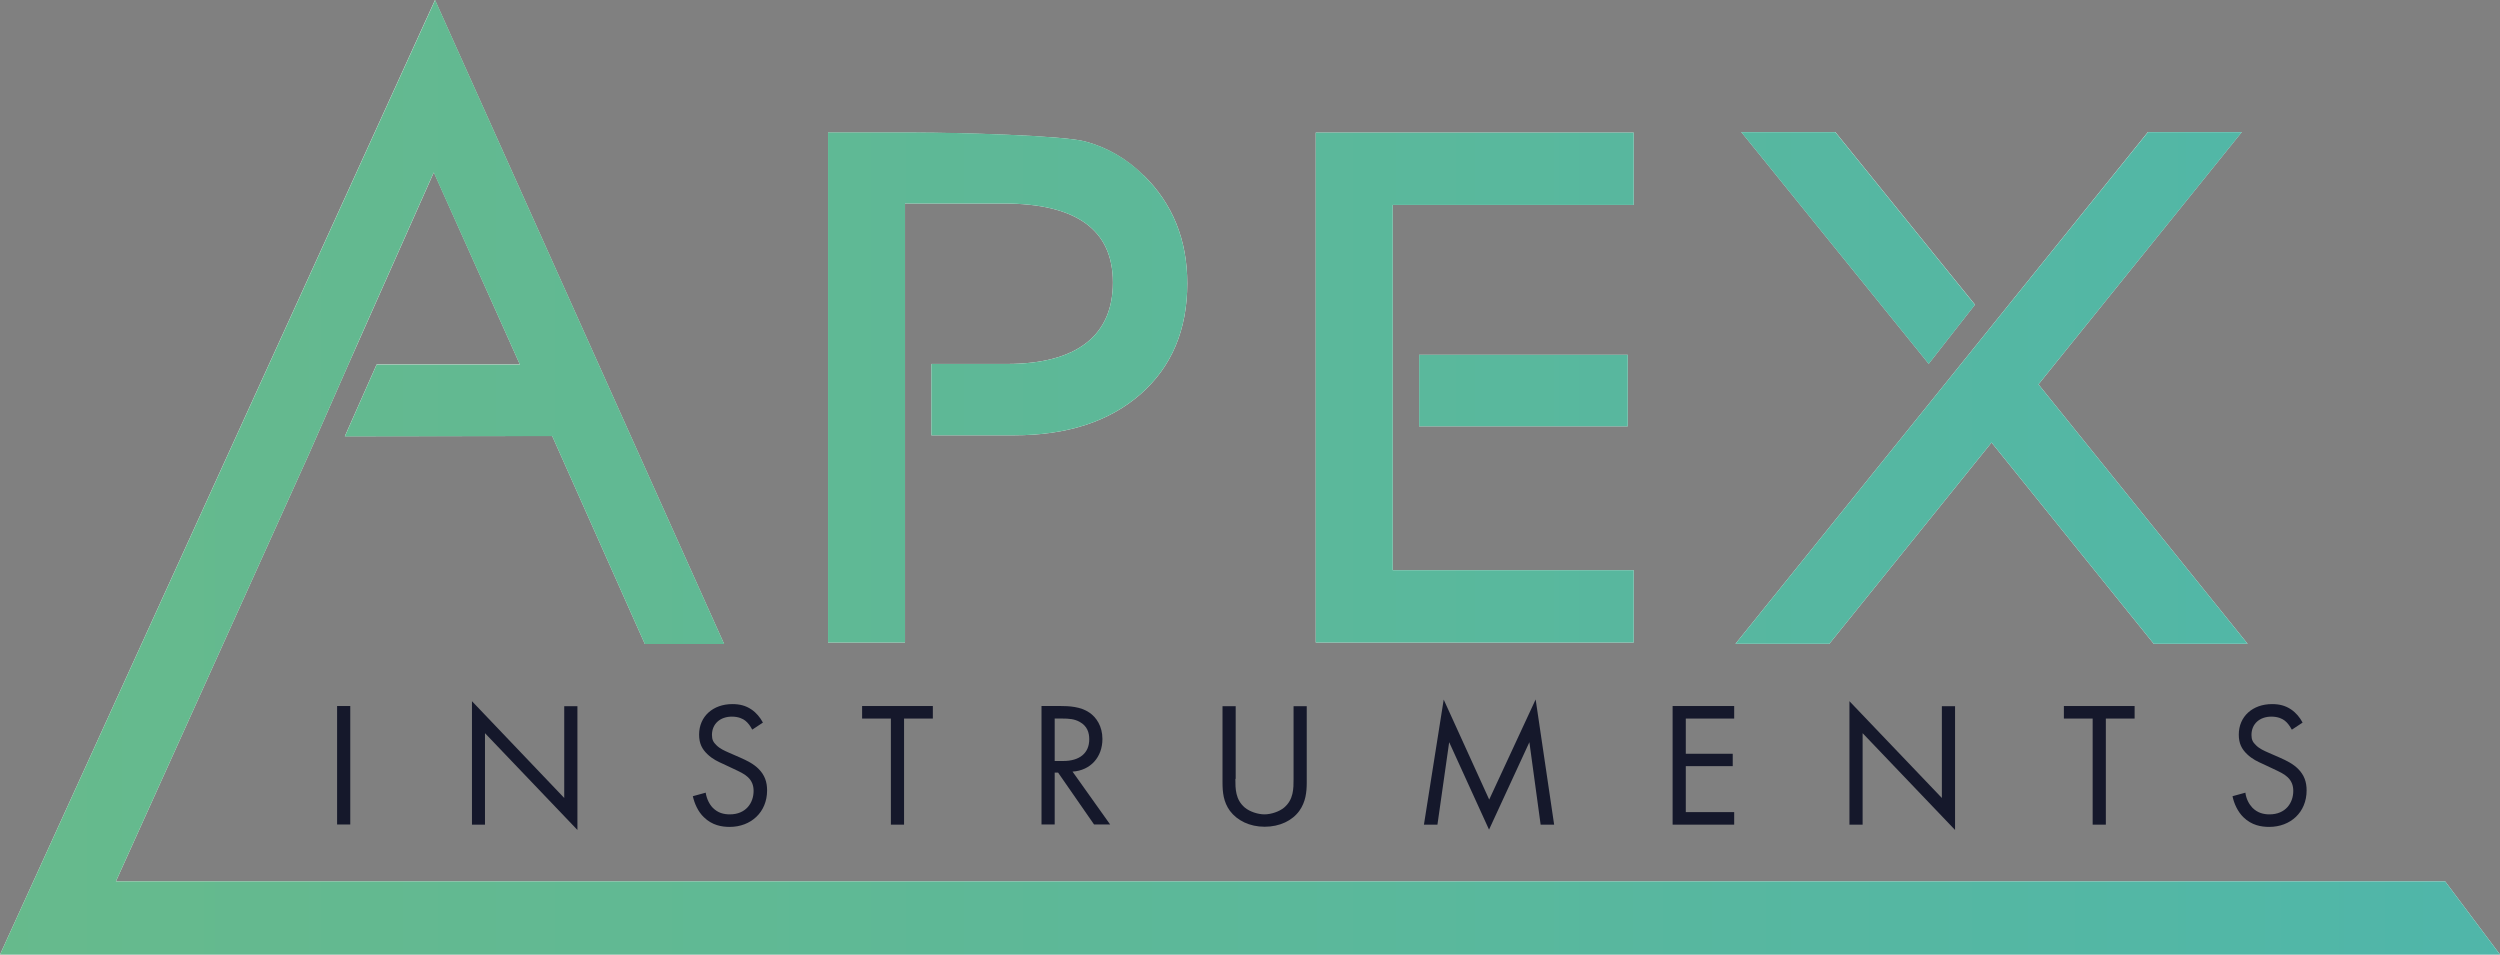
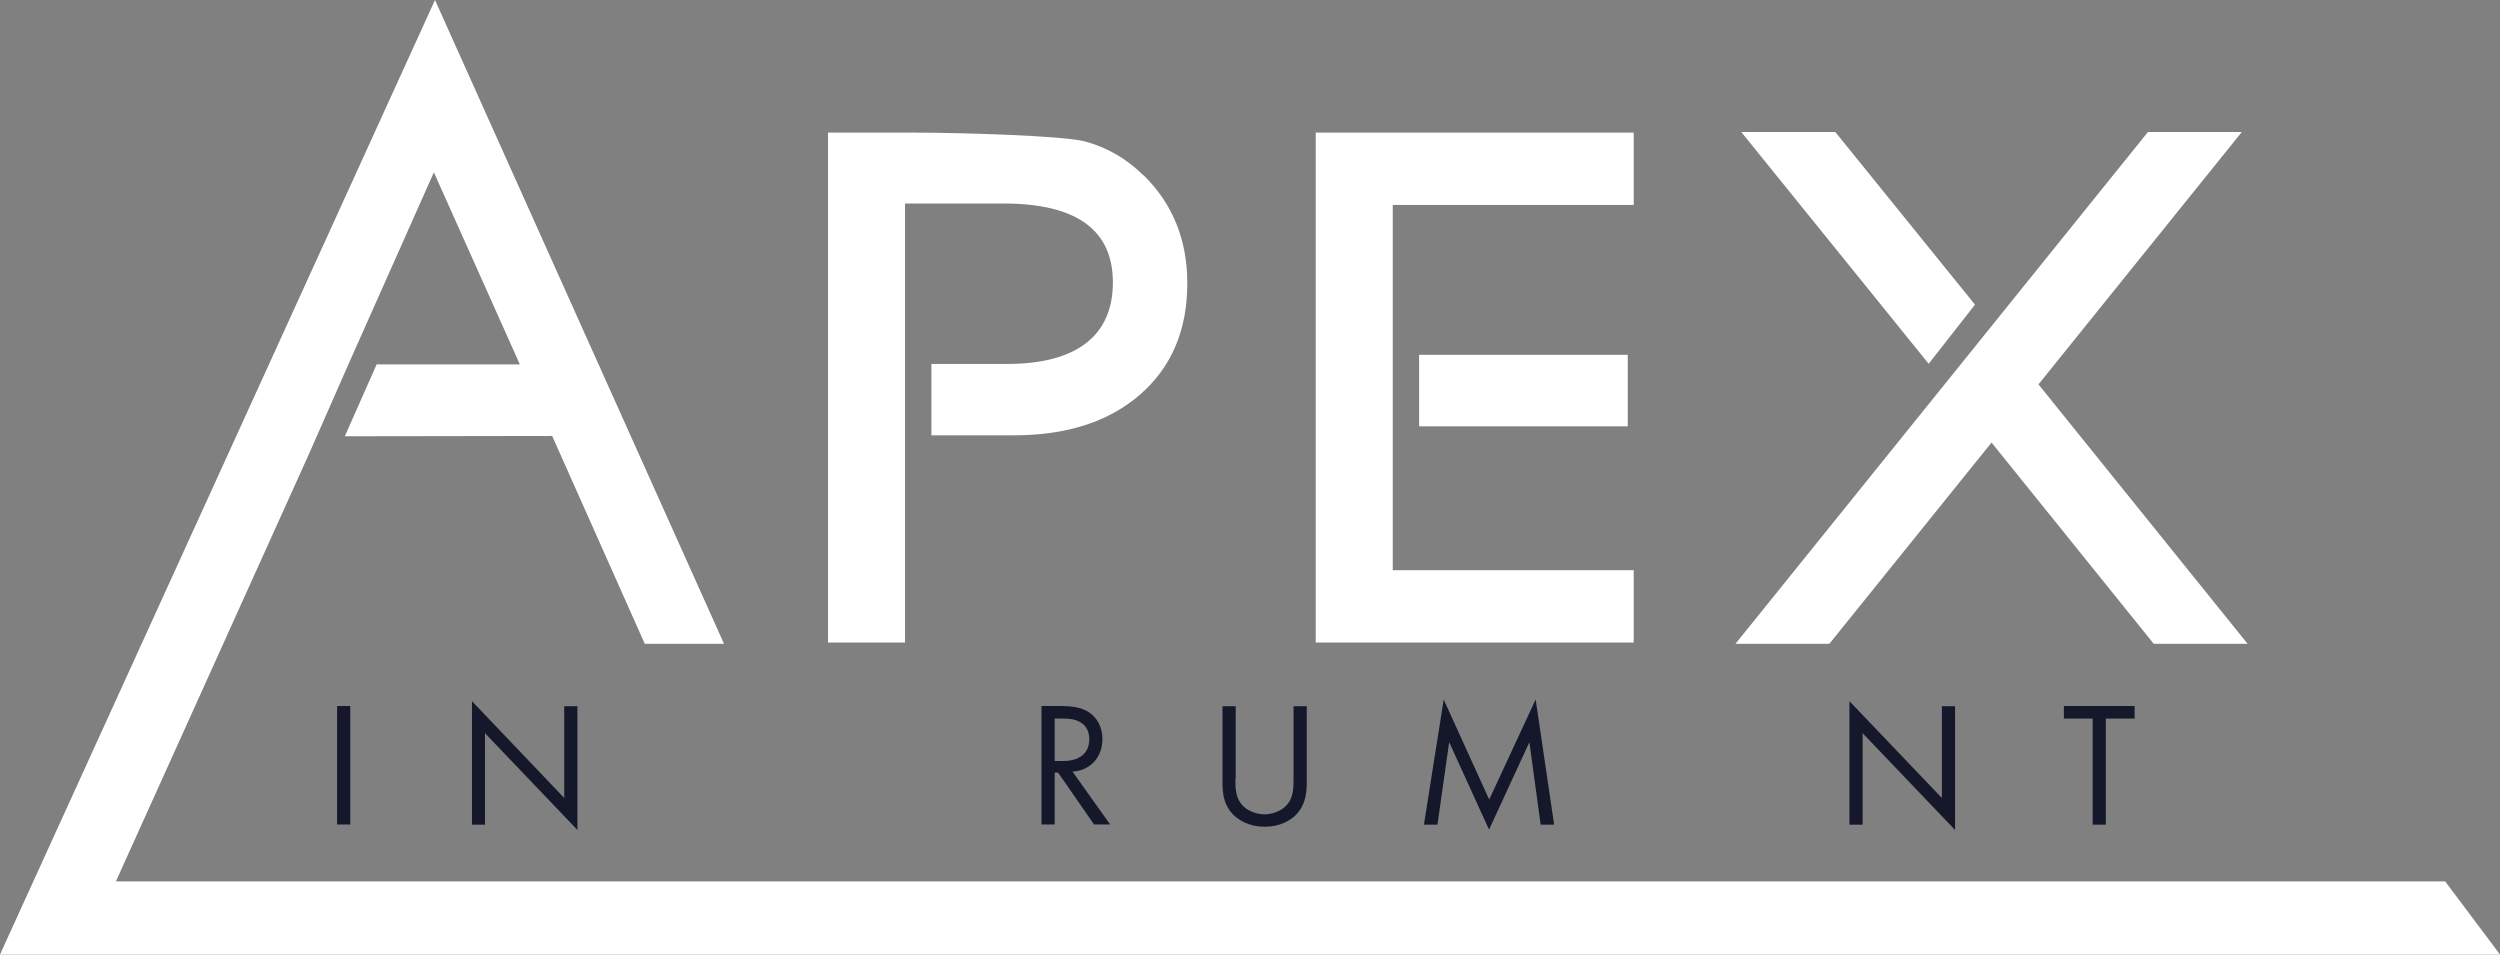
<svg xmlns="http://www.w3.org/2000/svg" id="uuid-e25959de-fc82-4859-a2f2-3557c017911c" viewBox="0 0 155.52 59.38">
  <rect x="0" y="0" width="155.52" height="59.38" fill="#808080" stroke="none" />
  <defs>
    <clipPath id="uuid-f2ff49df-f8de-4ae6-9c84-bb97bde7f337">
      <rect y="0" width="155.52" height="59.38" style="fill:none;" />
    </clipPath>
    <clipPath id="uuid-b6f991ef-797d-4ebf-ab55-a11a9fab3f2d">
      <rect y="0" width="155.52" height="59.38" style="fill:none;" />
    </clipPath>
    <clipPath id="uuid-6063a35b-1f43-43f6-b3b4-b3c8851f6a12">
      <rect y="0" width="155.52" height="59.38" style="fill:none;" />
    </clipPath>
    <clipPath id="uuid-6735a577-d622-4399-996b-009f8fd41d89">
      <path d="M86.64,22.64h0s0,0,0,0Zm1.64,3.88h12.98v-4.45h-12.98v4.45Zm32.69-2.62l2.86-3.55-2.86,3.55ZM51.51,8.25v31.72h4.79V12.66h6.13c4.53,0,6.8,1.64,6.8,4.91s-2.2,5.07-6.59,5.07h-4.7s0,4.44,0,4.44h5.13c3.3,0,5.92-.85,7.87-2.55,1.94-1.7,2.92-4,2.92-6.9,0-2.71-.91-4.96-2.73-6.74-1.04-1.03-2.25-1.72-3.61-2.09-1.36-.37-7.91-.56-10.57-.56h-5.42Zm30.34,0v31.72h19.78v-4.5h-14.99V12.75h14.99v-4.5h-19.78Zm26.47-.03l11.66,14.42,2.88-3.68-8.69-10.74h-5.84Zm25.3,0l-12.65,15.69-13.01,16.14h5.84l10.09-12.52,10.09,12.52h5.84l-13.01-16.14,12.65-15.69h-5.84ZM22.24,21.37h0s0,0,0,0ZM0,59.38H155.52l-3.41-4.55H7.21l12.02-26.6,2.45-5.57,.56-1.28-.57,1.28,.57-1.28h0s4.74-10.65,4.74-10.65l5.36,11.95h-8.91s-1.98,4.47-1.98,4.47l12.9-.02,5.76,12.93h4.94L27.07,0,0,59.38Z" style="fill:none;" />
    </clipPath>
    <linearGradient id="uuid-0d06eb5f-48c6-47ea-abcd-e06919deb50e" x1="-2.92" y1="627.3" x2="-1.92" y2="627.3" gradientTransform="translate(1532.43 355860.67) scale(567.24 -567.24)" gradientUnits="userSpaceOnUse">
      <stop offset="0" stop-color="#78bd76" />
      <stop offset=".35" stop-color="#5cb899" />
      <stop offset="1" stop-color="#21b0e6" />
    </linearGradient>
  </defs>
  <rect x="20.97" y="43.92" width=".82" height="7.37" style="fill:#15182b;" />
  <polygon points="29.36 51.3 29.36 43.62 35.1 49.64 35.1 43.93 35.92 43.93 35.92 51.63 30.17 45.61 30.17 51.3 29.36 51.3" style="fill:#15182b;" />
  <g style="clip-path:url(#uuid-f2ff49df-f8de-4ae6-9c84-bb97bde7f337);">
-     <path d="M46.79,45.38c-.1-.2-.26-.42-.43-.55-.14-.11-.41-.25-.83-.25-.73,0-1.24,.45-1.24,1.14,0,.29,.08,.45,.28,.64,.22,.22,.5,.34,.77,.46l.71,.31c.43,.19,.83,.39,1.14,.7,.38,.38,.53,.81,.53,1.34,0,1.36-1.01,2.27-2.33,2.27-.49,0-1.09-.1-1.6-.6-.37-.35-.59-.86-.69-1.31l.8-.22c.06,.39,.23,.72,.44,.94,.32,.32,.68,.41,1.06,.41,1.01,0,1.48-.72,1.48-1.46,0-.33-.1-.62-.36-.86-.21-.2-.5-.33-.88-.51l-.66-.31c-.29-.13-.65-.29-.98-.61-.32-.31-.51-.65-.51-1.21,0-1.14,.87-1.9,2.07-1.9,.45,0,.82,.09,1.18,.33,.3,.2,.55,.5,.72,.82l-.65,.43Z" style="fill:#15182b;" />
-   </g>
-   <polygon points="56.24 44.7 56.24 51.3 55.42 51.3 55.42 44.7 53.63 44.7 53.63 43.92 58.03 43.92 58.03 44.7 56.24 44.7" style="fill:#15182b;" />
+     </g>
  <g style="clip-path:url(#uuid-b6f991ef-797d-4ebf-ab55-a11a9fab3f2d);">
    <path d="M65.62,47.34h.52c1.02,0,1.62-.49,1.62-1.35,0-.41-.12-.82-.59-1.08-.33-.19-.71-.21-1.06-.21h-.5v2.64Zm.36-3.42c.5,0,1.24,.03,1.79,.41,.43,.29,.81,.85,.81,1.64,0,1.13-.74,1.96-1.86,2.03l2.34,3.29h-1l-2.24-3.23h-.21v3.23h-.82v-7.37h1.18Z" style="fill:#15182b;" />
    <path d="M76.85,48.45c0,.62,0,1.29,.59,1.79,.3,.25,.81,.42,1.22,.42s.92-.17,1.22-.42c.59-.5,.59-1.17,.59-1.79v-4.52h.82v4.74c0,.62-.07,1.22-.46,1.77-.44,.61-1.22,.99-2.16,.99s-1.71-.39-2.16-.99c-.4-.55-.46-1.15-.46-1.77v-4.74h.82v4.52Z" style="fill:#15182b;" />
  </g>
  <polygon points="88.58 51.3 89.81 43.52 92.64 49.74 95.53 43.51 96.68 51.3 95.84 51.3 95.14 46.17 92.63 51.61 90.15 46.17 89.42 51.3 88.58 51.3" style="fill:#15182b;" />
-   <polygon points="107.88 44.7 104.87 44.7 104.87 46.89 107.79 46.89 107.79 47.66 104.87 47.66 104.87 50.52 107.88 50.52 107.88 51.3 104.05 51.3 104.05 43.92 107.88 43.92 107.88 44.7" style="fill:#15182b;" />
  <polygon points="115.05 51.3 115.05 43.62 120.8 49.64 120.8 43.93 121.62 43.93 121.62 51.63 115.87 45.61 115.87 51.3 115.05 51.3" style="fill:#15182b;" />
  <polygon points="131 44.7 131 51.3 130.18 51.3 130.18 44.7 128.39 44.7 128.39 43.92 132.79 43.92 132.79 44.7 131 44.7" style="fill:#15182b;" />
  <g style="clip-path:url(#uuid-6063a35b-1f43-43f6-b3b4-b3c8851f6a12);">
-     <path d="M142.56,45.38c-.1-.2-.26-.42-.43-.55-.14-.11-.41-.25-.83-.25-.73,0-1.24,.45-1.24,1.14,0,.29,.08,.45,.28,.64,.22,.22,.5,.34,.77,.46l.71,.31c.43,.19,.83,.39,1.14,.7,.38,.38,.53,.81,.53,1.34,0,1.36-1,2.27-2.33,2.27-.49,0-1.09-.1-1.6-.6-.36-.35-.59-.86-.68-1.31l.8-.22c.05,.39,.23,.72,.44,.94,.32,.32,.69,.41,1.06,.41,1.01,0,1.48-.72,1.48-1.46,0-.33-.1-.62-.36-.86-.21-.2-.5-.33-.88-.51l-.66-.31c-.29-.13-.65-.29-.98-.61-.32-.31-.51-.65-.51-1.21,0-1.14,.87-1.9,2.07-1.9,.45,0,.82,.09,1.18,.33,.3,.2,.55,.5,.72,.82l-.65,.43Z" style="fill:#15182b;" />
    <path d="M86.64,22.64h0v4.5h0v8.33h14.99v4.5h-19.78V8.25h19.78v4.5h-14.99v9.9Zm14.62-.57h-12.98v4.45h12.98v-4.45Zm-14.62,.56h0s0,0,0,0Zm-64.4-1.26h0s0,0,0,0Zm104.57,2.54l12.65-15.7h-5.84l-12.65,15.7-13.01,16.14h5.84l10.09-12.52,10.09,12.52h5.84l-13.01-16.14Zm-12.65-15.7h-5.84l11.66,14.42,2.88-3.68-8.69-10.74Zm6.81,15.7h0l2.86-3.55-2.86,3.55Zm-49.85-13.01c-1.04-1.03-2.25-1.73-3.62-2.1-1.36-.37-7.91-.55-10.57-.55h-5.42v31.72h4.79V12.66h6.13c4.53,0,6.8,1.64,6.8,4.91s-2.2,5.07-6.59,5.07h-4.7s0,4.44,0,4.44h5.13c3.3,0,5.92-.85,7.87-2.55,1.94-1.7,2.92-4,2.92-6.9,0-2.71-.91-4.96-2.73-6.74m-14.82,11.75h0v0Zm95.81,32.19H7.21l12.02-26.61,2.45-5.57h0l.57-1.28h0s4.74-10.65,4.74-10.65l5.35,11.95h-8.91s-1.98,4.47-1.98,4.47l12.9-.02,5.76,12.93h4.93L27.06,0,0,59.38H155.52l-3.41-4.55ZM21.67,22.65h0l.56-1.28-.57,1.28Z" style="fill:#fff;" />
  </g>
  <g style="clip-path:url(#uuid-6735a577-d622-4399-996b-009f8fd41d89);">
-     <rect x="0" y="0" width="155.52" height="59.38" style="fill:url(#uuid-0d06eb5f-48c6-47ea-abcd-e06919deb50e);" />
-   </g>
+     </g>
</svg>